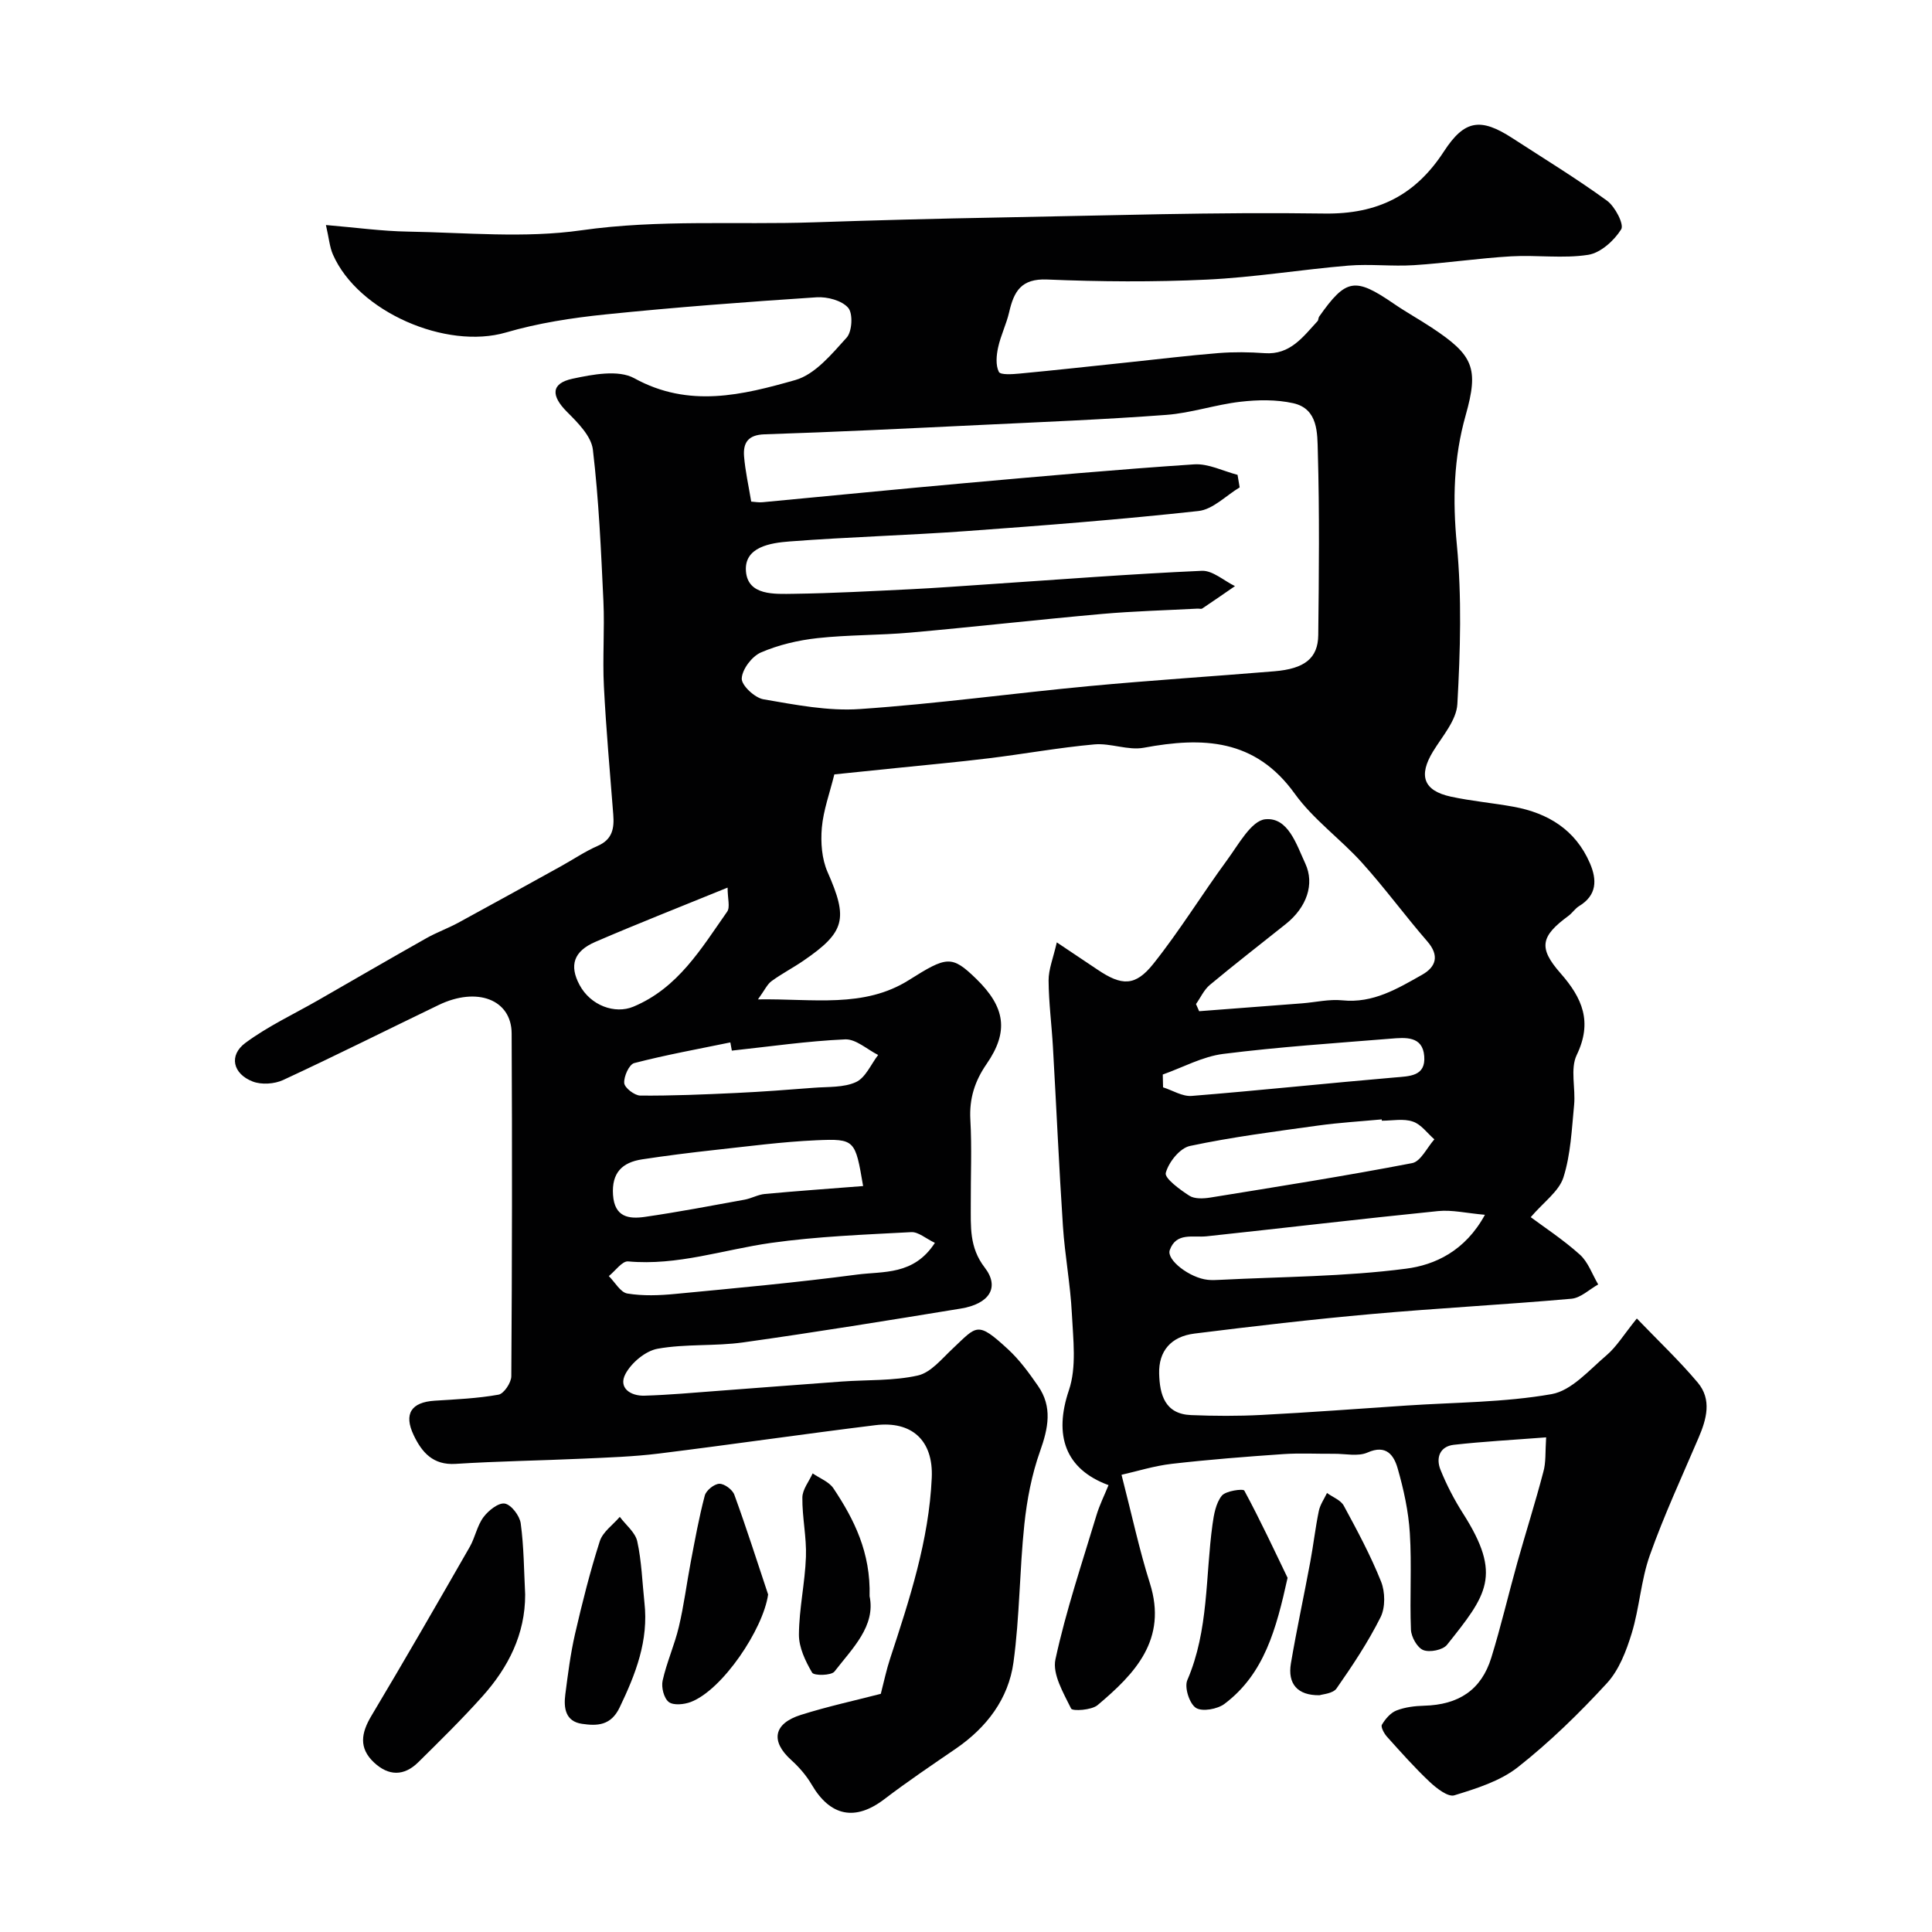
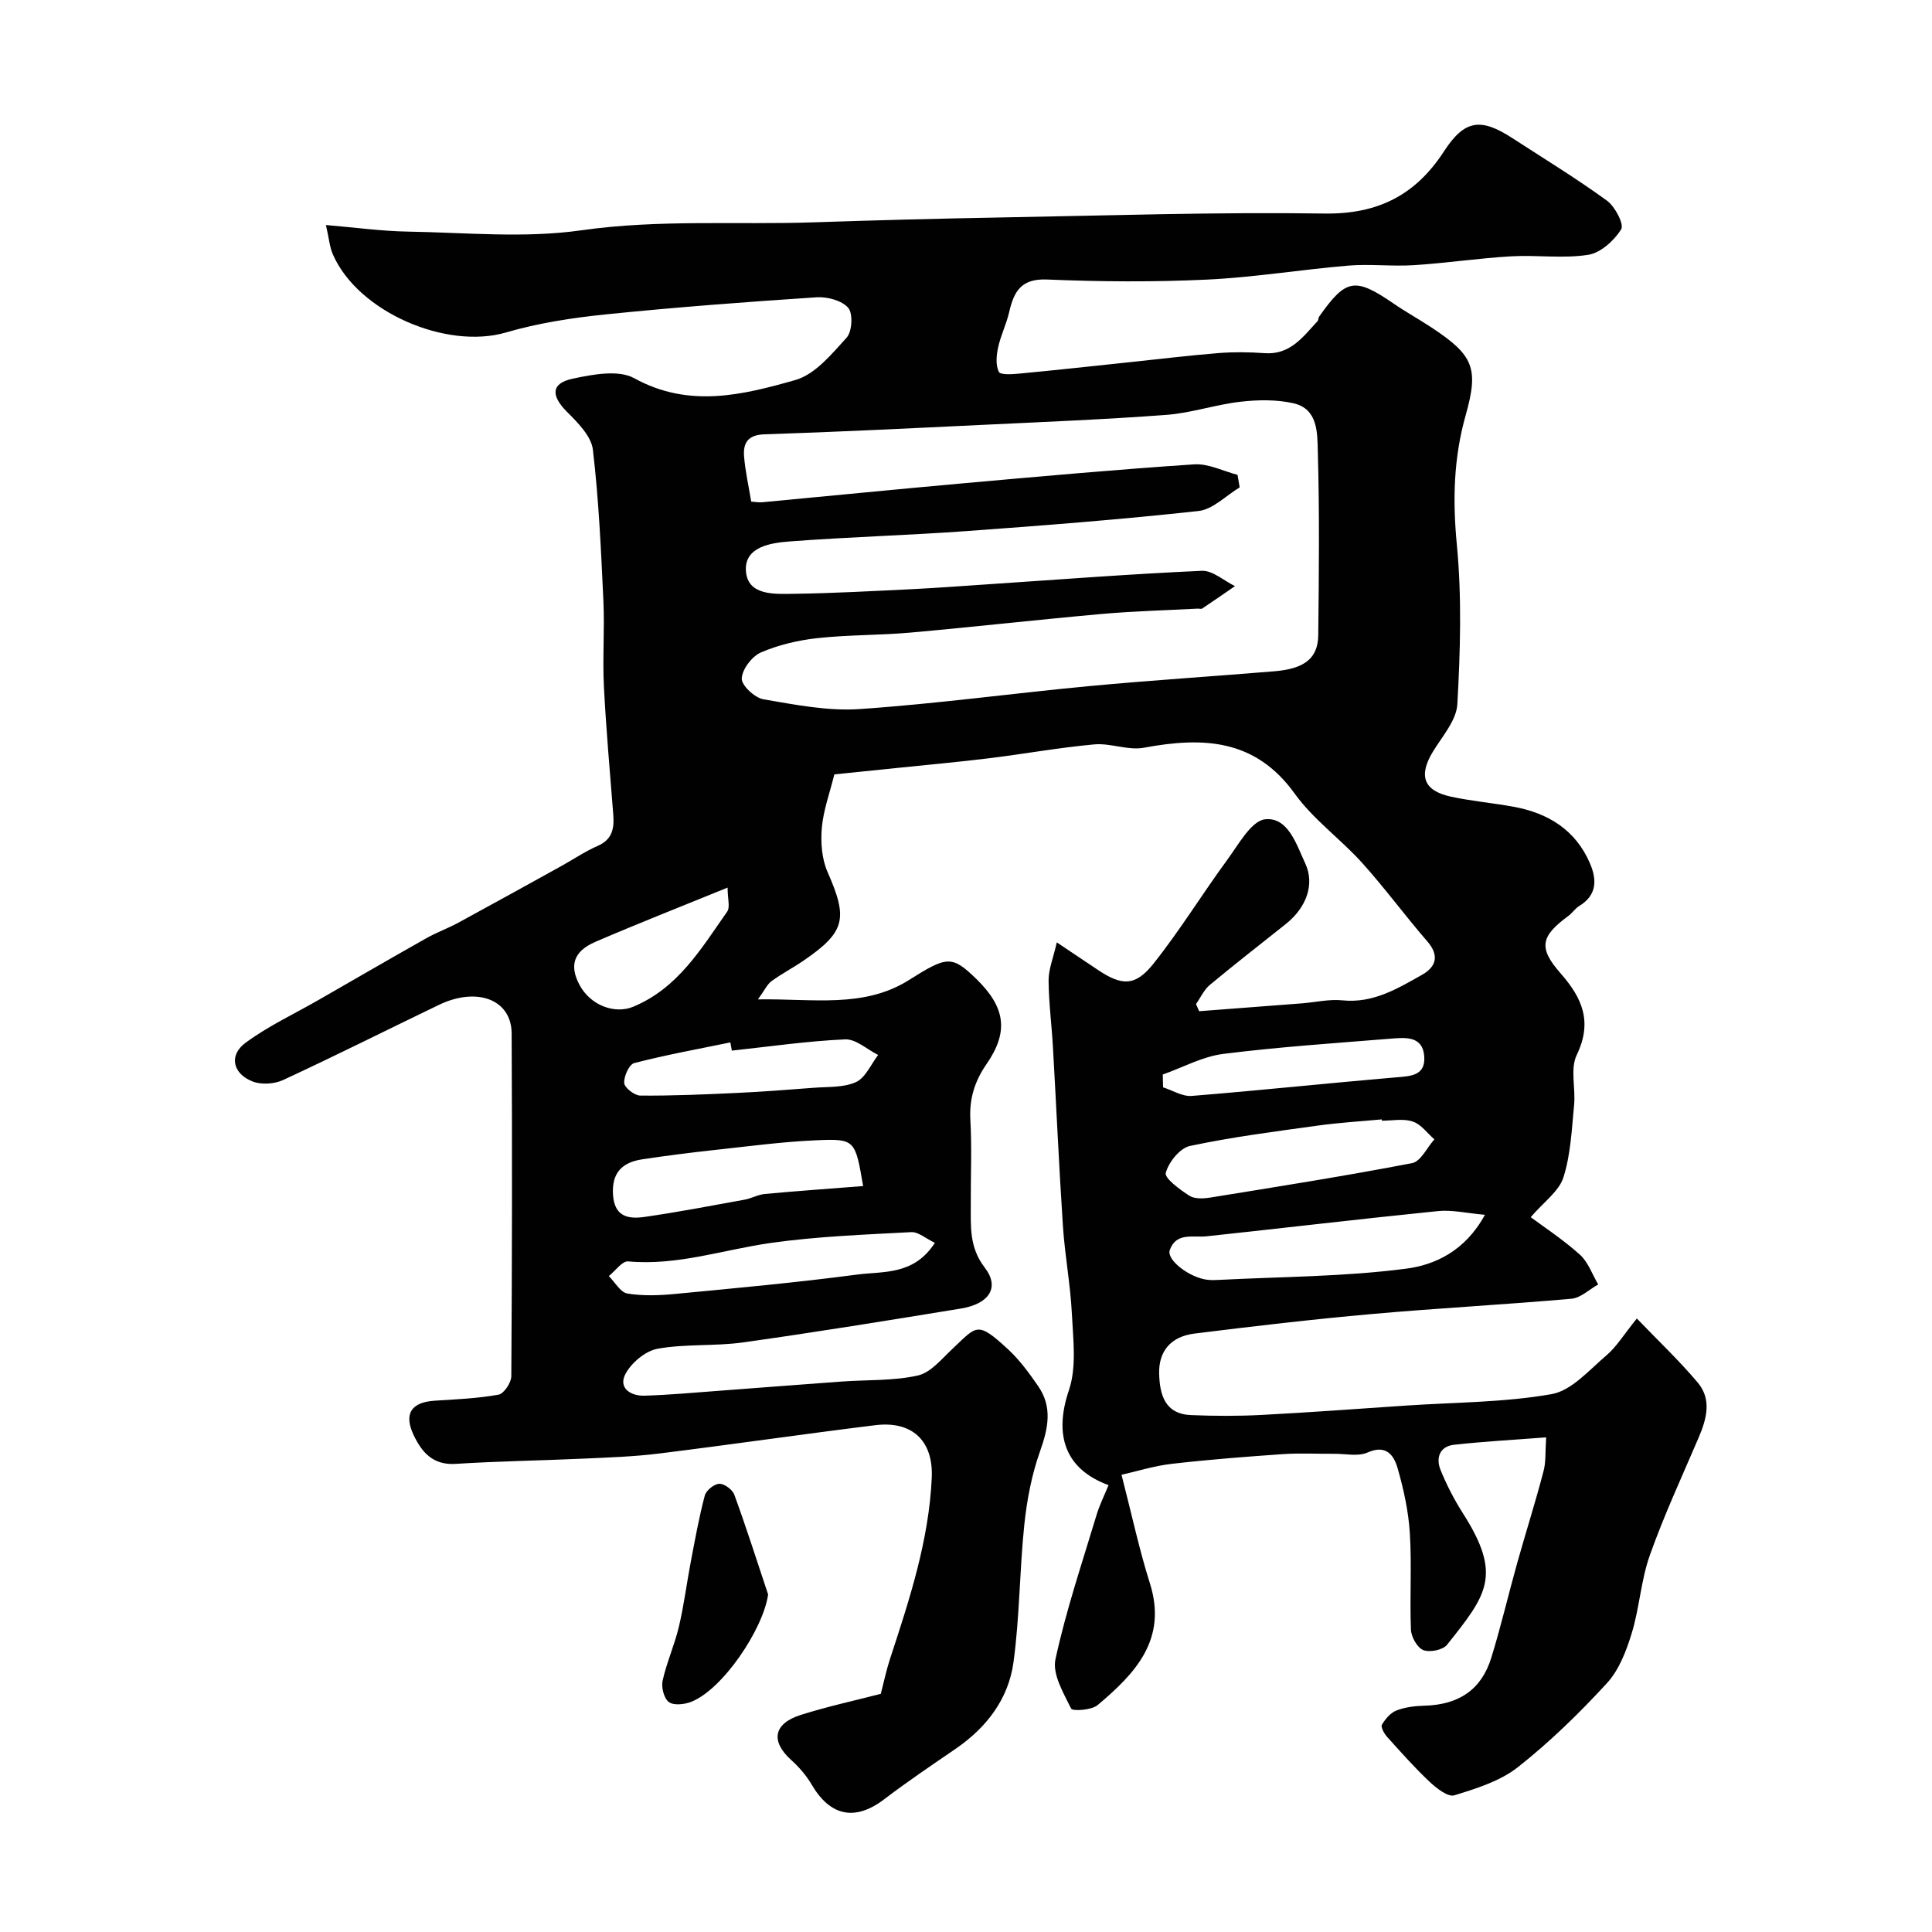
<svg xmlns="http://www.w3.org/2000/svg" enable-background="new 0 0 400 400" viewBox="0 0 400 400">
  <g fill="#010102">
    <path d="m320.11 297.59c-6.73.52-12.94.85-19.11 1.54-2.91.33-3.75 2.71-2.77 5.15 1.26 3.14 2.85 6.2 4.67 9.06 8.18 12.83 4.93 16.86-3.32 27.21-.86 1.07-3.58 1.61-4.91 1.08-1.25-.5-2.49-2.72-2.55-4.23-.27-6.65.19-13.35-.23-19.99-.28-4.51-1.27-9.04-2.52-13.4-.77-2.67-2.32-5.02-6.24-3.28-1.96.87-4.59.24-6.92.26-3.52.03-7.06-.17-10.56.07-7.69.53-15.38 1.13-23.04 2.01-3.65.42-7.22 1.55-10.41 2.27 2.17 8.42 3.68 15.54 5.87 22.45 3.69 11.67-3.07 18.71-10.83 25.24-1.25 1.05-5.2 1.29-5.48.71-1.58-3.22-3.91-7.13-3.24-10.2 2.18-10.08 5.51-19.92 8.49-29.82.64-2.14 1.66-4.17 2.5-6.24-9-3.3-11.36-10.33-8.2-19.66 1.62-4.8.87-10.54.61-15.82-.3-6.05-1.45-12.06-1.85-18.11-.82-12.36-1.36-24.73-2.07-37.1-.26-4.6-.87-9.2-.9-13.8-.01-2.3.95-4.6 1.7-7.88 3.43 2.29 5.94 3.96 8.44 5.65 4.97 3.35 7.78 3.51 11.53-1.19 5.48-6.87 10.09-14.42 15.3-21.52 2.34-3.18 5.01-8.15 7.9-8.43 4.73-.46 6.44 5.21 8.28 9.17 1.97 4.25.29 9.07-4.04 12.52-5.25 4.19-10.57 8.31-15.73 12.61-1.21 1.01-1.92 2.63-2.86 3.96.22.49.44.99.65 1.48 7.11-.54 14.22-1.08 21.32-1.63 2.79-.22 5.61-.9 8.34-.62 6.35.65 11.4-2.42 16.49-5.29 2.89-1.63 3.66-3.96 1.08-6.93-4.62-5.32-8.79-11.04-13.51-16.27-4.46-4.94-10.09-8.96-13.93-14.3-8.21-11.42-19.06-11.77-31.24-9.51-3.26.61-6.88-1-10.26-.69-7.32.66-14.58 1.99-21.88 2.88-6.35.78-12.72 1.35-19.08 2.01-4.39.45-8.79.9-12.86 1.32-.94 3.83-2.27 7.4-2.59 11.06-.26 3.02-.01 6.44 1.19 9.16 4.26 9.65 3.71 12.4-5.02 18.37-2.15 1.47-4.48 2.68-6.58 4.21-.9.66-1.41 1.84-2.81 3.78 11.45-.18 21.91 1.89 31.27-4.01 7.82-4.93 8.85-5.17 13.9-.26 6.07 5.9 6.79 10.95 2.16 17.65-2.44 3.53-3.6 7.15-3.36 11.51.33 5.84.06 11.72.09 17.58.02 4.54-.35 8.86 2.89 13.06 3.17 4.11.94 7.53-4.99 8.49-14.99 2.45-29.99 4.89-45.03 7-5.85.82-11.91.27-17.7 1.31-2.52.45-5.42 2.89-6.66 5.21-1.54 2.89 1.03 4.59 3.9 4.51 5.1-.15 10.2-.62 15.29-1 8.54-.63 17.07-1.32 25.61-1.93 5.26-.38 10.66-.11 15.74-1.25 2.69-.61 4.97-3.48 7.21-5.57 5.03-4.73 5.04-5.77 11.44.13 2.39 2.2 4.37 4.92 6.23 7.61 3.02 4.35 2.11 8.74.41 13.52-1.72 4.83-2.71 10.03-3.25 15.14-1 9.49-.96 19.11-2.25 28.55-1.04 7.59-5.56 13.51-11.96 17.9-4.98 3.41-9.99 6.79-14.78 10.44-6 4.58-11.17 3.59-15.03-3-1.1-1.88-2.61-3.63-4.24-5.1-4.31-3.88-3.72-7.55 1.99-9.35 5.54-1.75 11.25-2.99 16.55-4.36.68-2.62 1.17-5.01 1.93-7.3 4.01-12.22 8.04-24.47 8.62-37.43.35-7.77-4.16-11.82-11.69-10.89-14.94 1.84-29.85 4.02-44.79 5.87-5.23.65-10.52.82-15.8 1.06-8.76.4-17.54.52-26.3 1.08-4.69.3-6.99-2.4-8.68-5.94-2.11-4.43-.5-6.83 4.34-7.14 4.42-.28 8.88-.47 13.22-1.25 1.12-.2 2.64-2.48 2.65-3.81.16-23.66.19-47.33.07-70.99-.04-7.01-7.16-9.71-15.1-5.88-10.73 5.17-21.39 10.52-32.2 15.53-1.8.84-4.49 1.02-6.3.32-4.15-1.6-5-5.43-1.52-8 4.66-3.45 10.02-5.95 15.08-8.85 7.47-4.29 14.91-8.61 22.41-12.84 2.11-1.19 4.42-2.02 6.55-3.17 7.11-3.86 14.19-7.79 21.27-11.7 2.55-1.41 4.98-3.07 7.63-4.23 3.06-1.33 3.44-3.65 3.22-6.48-.69-8.86-1.49-17.71-1.94-26.58-.3-5.85.17-11.74-.1-17.6-.49-10.47-.95-20.97-2.18-31.37-.33-2.8-3.12-5.59-5.35-7.82-3.34-3.34-3.36-5.91 1.14-6.87 4.15-.89 9.49-1.91 12.78-.1 11.32 6.24 22.43 3.47 33.35.37 4.08-1.16 7.53-5.37 10.62-8.78 1.14-1.25 1.34-4.99.32-6.17-1.31-1.52-4.33-2.32-6.53-2.18-14.6.96-29.19 2.06-43.74 3.55-6.93.71-13.93 1.79-20.6 3.74-12.34 3.6-30.6-4.25-35.81-16.14-.69-1.57-.82-3.39-1.45-6.11 6.18.52 11.56 1.27 16.94 1.36 12 .2 24.19 1.41 35.95-.27 16.09-2.29 32.1-1.11 48.13-1.65 12.79-.43 25.58-.77 38.37-1 22.43-.4 44.87-1.15 67.29-.82 11.11.17 18.9-3.8 24.79-12.86 4.25-6.54 7.58-7.04 14.19-2.74 6.56 4.26 13.25 8.34 19.56 12.93 1.68 1.22 3.59 4.91 2.95 5.94-1.46 2.34-4.27 4.88-6.84 5.28-5.21.81-10.64 0-15.96.31-6.71.39-13.39 1.4-20.1 1.83-4.51.29-9.08-.28-13.58.09-9.78.82-19.52 2.44-29.31 2.9-11 .52-22.06.44-33.07-.02-5.37-.23-6.87 2.48-7.85 6.74-.57 2.49-1.75 4.83-2.29 7.32-.36 1.65-.54 3.67.15 5.06.34.68 2.85.49 4.34.35 7.52-.71 15.03-1.54 22.54-2.33 6.2-.65 12.39-1.41 18.6-1.91 3.17-.25 6.39-.21 9.56.02 5.3.38 7.94-3.39 10.95-6.64.2-.22.14-.66.32-.92 5.57-7.91 7.41-8.2 15.45-2.69 2.55 1.75 5.27 3.25 7.86 4.96 8.64 5.71 9.79 8.38 7.03 18.15-2.5 8.83-2.71 17.57-1.83 26.75 1.05 10.93.72 22.06.11 33.05-.19 3.36-3.11 6.65-5.04 9.81-3.04 4.98-2 8.1 3.66 9.34 4.29.93 8.7 1.31 13.03 2.1 7.14 1.31 12.8 4.77 15.79 11.68 1.49 3.45 1.48 6.64-2.24 8.89-.83.51-1.4 1.43-2.2 2.02-5.73 4.21-6.29 6.59-1.65 11.87 4.53 5.15 6.67 10.07 3.36 16.94-1.38 2.87-.2 6.89-.54 10.36-.49 5.03-.7 10.23-2.21 14.98-.92 2.88-4.05 5.06-6.77 8.23 2.72 2.03 6.69 4.63 10.18 7.76 1.72 1.55 2.55 4.08 3.79 6.17-1.84 1.03-3.62 2.79-5.54 2.96-13.78 1.22-27.6 1.94-41.37 3.17-12.25 1.09-24.47 2.52-36.67 4.04-4.92.61-7.45 3.68-7.32 8.31.12 4.36 1.19 8.35 6.6 8.57 4.84.2 9.71.22 14.55-.03 10.04-.52 20.06-1.28 30.1-1.95 10.02-.67 20.17-.63 30-2.36 4.15-.73 7.8-5.01 11.37-8.04 2.08-1.77 3.56-4.26 6.28-7.62 4.5 4.68 8.82 8.76 12.61 13.27 2.95 3.51 1.83 7.56.17 11.43-3.45 8.07-7.16 16.06-10.09 24.32-1.84 5.17-2.14 10.88-3.75 16.15-1.12 3.65-2.62 7.6-5.13 10.33-5.71 6.21-11.81 12.17-18.42 17.38-3.67 2.9-8.59 4.43-13.17 5.84-1.32.41-3.7-1.46-5.12-2.79-3.11-2.93-5.96-6.15-8.83-9.34-.59-.66-1.33-2.01-1.05-2.49.7-1.18 1.78-2.46 3.01-2.94 1.77-.69 3.8-.94 5.73-.99 7.16-.19 11.85-3.27 13.91-9.95 2.01-6.5 3.55-13.14 5.39-19.7 1.75-6.24 3.72-12.41 5.36-18.68.59-1.99.4-4.18.6-7.23zm-63.89-199.28c.15.87.29 1.73.44 2.6-2.84 1.7-5.55 4.57-8.54 4.89-15.99 1.75-32.04 3-48.09 4.16-12.17.88-24.38 1.21-36.54 2.14-3.96.3-9.45 1.13-9.05 6.18.4 5.08 5.95 4.71 9.92 4.66 8.1-.11 16.2-.56 24.29-.95 5.27-.26 10.53-.66 15.79-1.01 14.79-.99 29.58-2.14 44.38-2.8 2.24-.1 4.58 2.06 6.87 3.17-2.25 1.55-4.5 3.11-6.77 4.63-.23.15-.65.01-.99.03-6.59.35-13.2.52-19.77 1.1-13.23 1.18-26.43 2.68-39.66 3.86-6.41.57-12.89.45-19.28 1.15-3.98.44-8.04 1.39-11.69 2.97-1.86.81-3.88 3.48-3.96 5.39-.06 1.42 2.69 3.99 4.48 4.3 6.6 1.13 13.38 2.48 19.98 2.02 15.86-1.08 31.64-3.26 47.48-4.75 12.77-1.2 25.57-2.01 38.35-3.07 6.24-.52 9.02-2.69 9.07-7.5.14-12.66.27-25.32-.09-37.97-.11-3.79.1-8.87-5.09-10.03-3.5-.78-7.33-.72-10.94-.3-5.16.59-10.21 2.34-15.37 2.72-12.84.96-25.71 1.47-38.58 2.09-14.86.71-29.71 1.45-44.58 1.93-3.42.11-4.45 1.77-4.23 4.57.25 3.06.94 6.08 1.48 9.36.75.05 1.56.21 2.35.13 13.89-1.3 27.78-2.69 41.67-3.93 15.88-1.42 31.77-2.85 47.67-3.91 2.96-.2 6.01 1.4 9 2.17zm51.22 153.2c-3.81-.33-6.8-1.06-9.69-.77-15.98 1.61-31.93 3.51-47.91 5.22-2.85.31-6.31-.89-7.65 2.85-.74 2.06 4.18 5.78 7.85 6.16.82.09 1.67.06 2.5.01 12.86-.66 25.81-.65 38.54-2.31 5.97-.76 12.26-3.64 16.36-11.16zm-128.74-5.95c-1.64-9.57-1.65-9.83-9.7-9.48-7.03.31-14.03 1.25-21.03 2.01-5.02.55-10.03 1.18-15.02 1.94-4.13.63-6.34 2.77-6.03 7.37.32 4.63 3.3 5.02 6.61 4.54 6.9-1 13.76-2.31 20.63-3.56 1.42-.26 2.77-1.05 4.18-1.18 6.64-.62 13.28-1.08 20.36-1.64zm107.4-13.53c-.01-.09-.02-.18-.03-.27-4.41.41-8.84.67-13.22 1.28-8.86 1.23-17.75 2.36-26.49 4.22-2.08.44-4.41 3.36-5 5.58-.29 1.1 2.92 3.46 4.88 4.72 1.09.7 2.93.61 4.35.38 13.95-2.26 27.91-4.46 41.78-7.13 1.78-.34 3.08-3.22 4.6-4.92-1.47-1.28-2.75-3.12-4.46-3.68-1.93-.67-4.25-.18-6.41-.18zm-134.58-14.51c-.1-.57-.2-1.13-.31-1.7-6.65 1.37-13.34 2.58-19.9 4.28-1.05.27-2.18 2.77-2.07 4.14.07.98 2.14 2.58 3.33 2.59 6.6.05 13.2-.23 19.8-.54 5.38-.25 10.76-.66 16.14-1.08 2.95-.23 6.17-.01 8.72-1.18 1.97-.91 3.09-3.67 4.58-5.61-2.28-1.14-4.61-3.33-6.84-3.23-7.84.35-15.64 1.49-23.45 2.33zm42.04 39.8c-1.88-.89-3.43-2.3-4.9-2.22-9.69.52-19.43.88-29.02 2.23-9.84 1.39-19.39 4.76-29.59 3.83-1.23-.11-2.66 1.97-4 3.04 1.27 1.26 2.4 3.37 3.84 3.61 3.23.53 6.65.4 9.94.08 12.55-1.2 25.11-2.35 37.6-4 5.44-.72 11.75.2 16.13-6.57zm47.18-34.85c.02.88.04 1.76.06 2.65 1.98.63 4.01 1.93 5.92 1.78 14.02-1.13 28-2.62 42.01-3.82 3.15-.27 6.48-.23 6.14-4.43-.33-4.2-3.93-3.85-6.88-3.61-11.59.94-23.21 1.71-34.73 3.16-4.28.54-8.35 2.79-12.52 4.27zm-90.1-38.7c-9.81 4-18.65 7.47-27.37 11.23-4.53 1.95-5.42 4.9-3.3 8.89 2.3 4.33 7.36 6.11 11.14 4.54 9.28-3.86 14.08-12.05 19.44-19.68.65-.92.09-2.69.09-4.98z" />
-     <path d="m108.73 330.13c.02 8.21-3.49 15.09-8.82 21.05-4.24 4.74-8.79 9.21-13.32 13.68-2.93 2.89-6.12 2.88-9.15.05-3.21-3.01-2.66-6.12-.55-9.66 6.92-11.58 13.65-23.27 20.36-34.97 1.12-1.96 1.52-4.38 2.84-6.16 1.02-1.38 3.12-3.05 4.43-2.82 1.34.24 3.08 2.53 3.29 4.1.66 4.86.67 9.81.92 14.73z" />
-     <path d="m266.58 326.67c-2.35 10.62-4.82 19.88-13.05 26.09-1.47 1.11-4.64 1.68-5.94.83-1.34-.88-2.41-4.24-1.77-5.73 4.47-10.37 3.73-21.48 5.22-32.26.28-2.06.7-4.41 1.92-5.93.83-1.02 4.42-1.49 4.66-1.06 3.31 6.12 6.25 12.45 8.96 18.06z" />
    <path d="m159.03 330.12c-1.02 7.2-9.44 19.74-15.99 22.25-1.39.53-3.61.76-4.58.01-1.01-.78-1.58-3.05-1.27-4.43.84-3.78 2.47-7.37 3.36-11.14 1.05-4.41 1.61-8.94 2.46-13.41.88-4.61 1.71-9.24 2.91-13.77.28-1.06 1.95-2.4 3.01-2.43 1.05-.03 2.73 1.22 3.11 2.28 2.49 6.82 4.69 13.75 6.99 20.64z" />
-     <path d="m273.21 350.98c-4.62.07-6.65-2.4-5.94-6.6 1.19-7.03 2.71-14.01 4.01-21.02.65-3.5 1.05-7.05 1.77-10.54.27-1.3 1.11-2.48 1.69-3.71 1.19.86 2.85 1.47 3.48 2.64 2.78 5.13 5.56 10.3 7.72 15.71.85 2.14.9 5.34-.1 7.35-2.58 5.16-5.81 10.02-9.12 14.76-.76 1.08-2.9 1.19-3.51 1.41z" />
-     <path d="m133.42 331.77c.9 7.91-1.81 14.81-5.13 21.74-1.81 3.79-4.67 3.85-7.8 3.39-3.44-.5-3.81-3.29-3.45-6.08.54-4.19 1.07-8.4 2.01-12.51 1.49-6.46 3.11-12.91 5.13-19.22.62-1.93 2.72-3.38 4.14-5.04 1.25 1.68 3.21 3.21 3.62 5.08.9 4.12 1.03 8.41 1.48 12.64z" />
-     <path d="m180.04 330.47c1.28 6.17-3.5 10.74-7.27 15.6-.66.85-4.24.9-4.63.23-1.39-2.37-2.75-5.22-2.73-7.88.03-5.36 1.26-10.71 1.45-16.09.15-4.08-.79-8.2-.74-12.29.02-1.67 1.38-3.32 2.13-4.99 1.46 1.01 3.38 1.72 4.3 3.09 4.31 6.46 7.73 13.3 7.49 22.33z" />
  </g>
</svg>